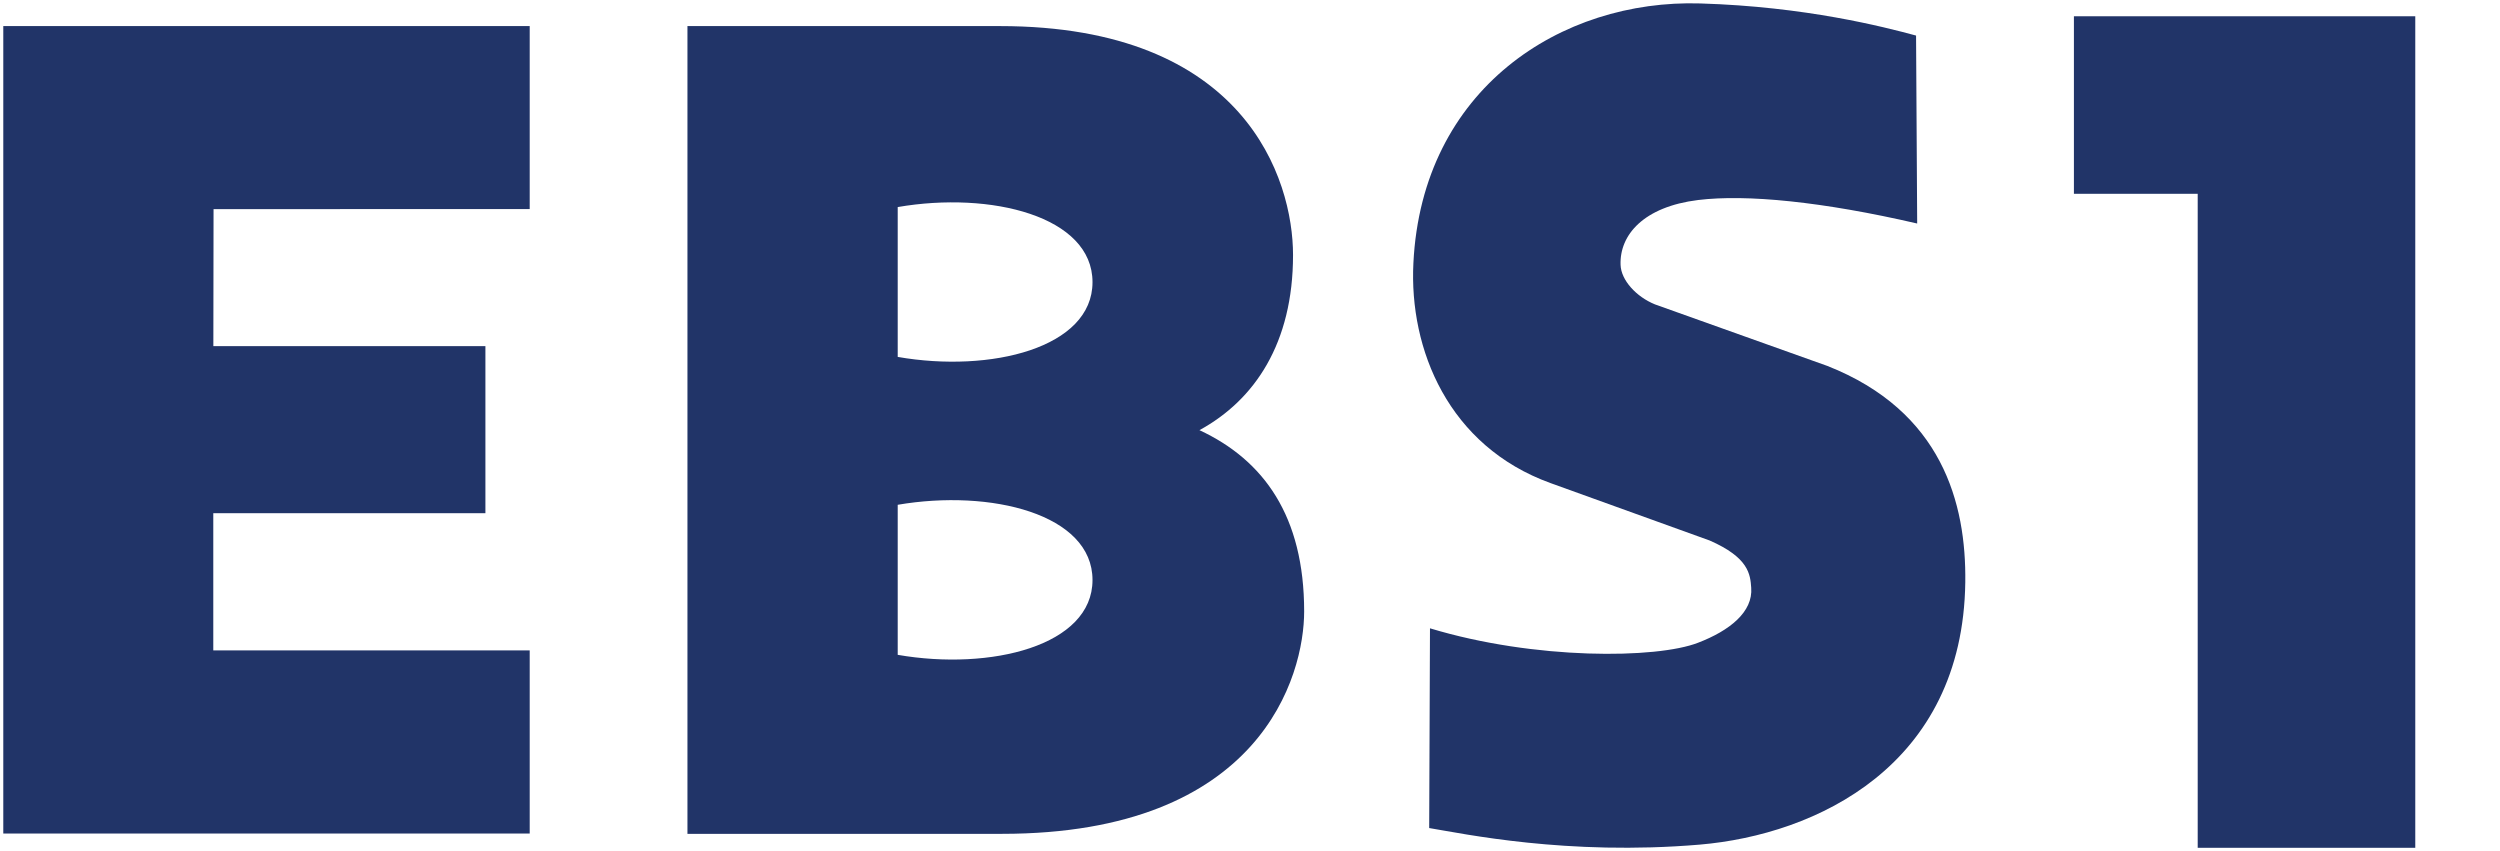
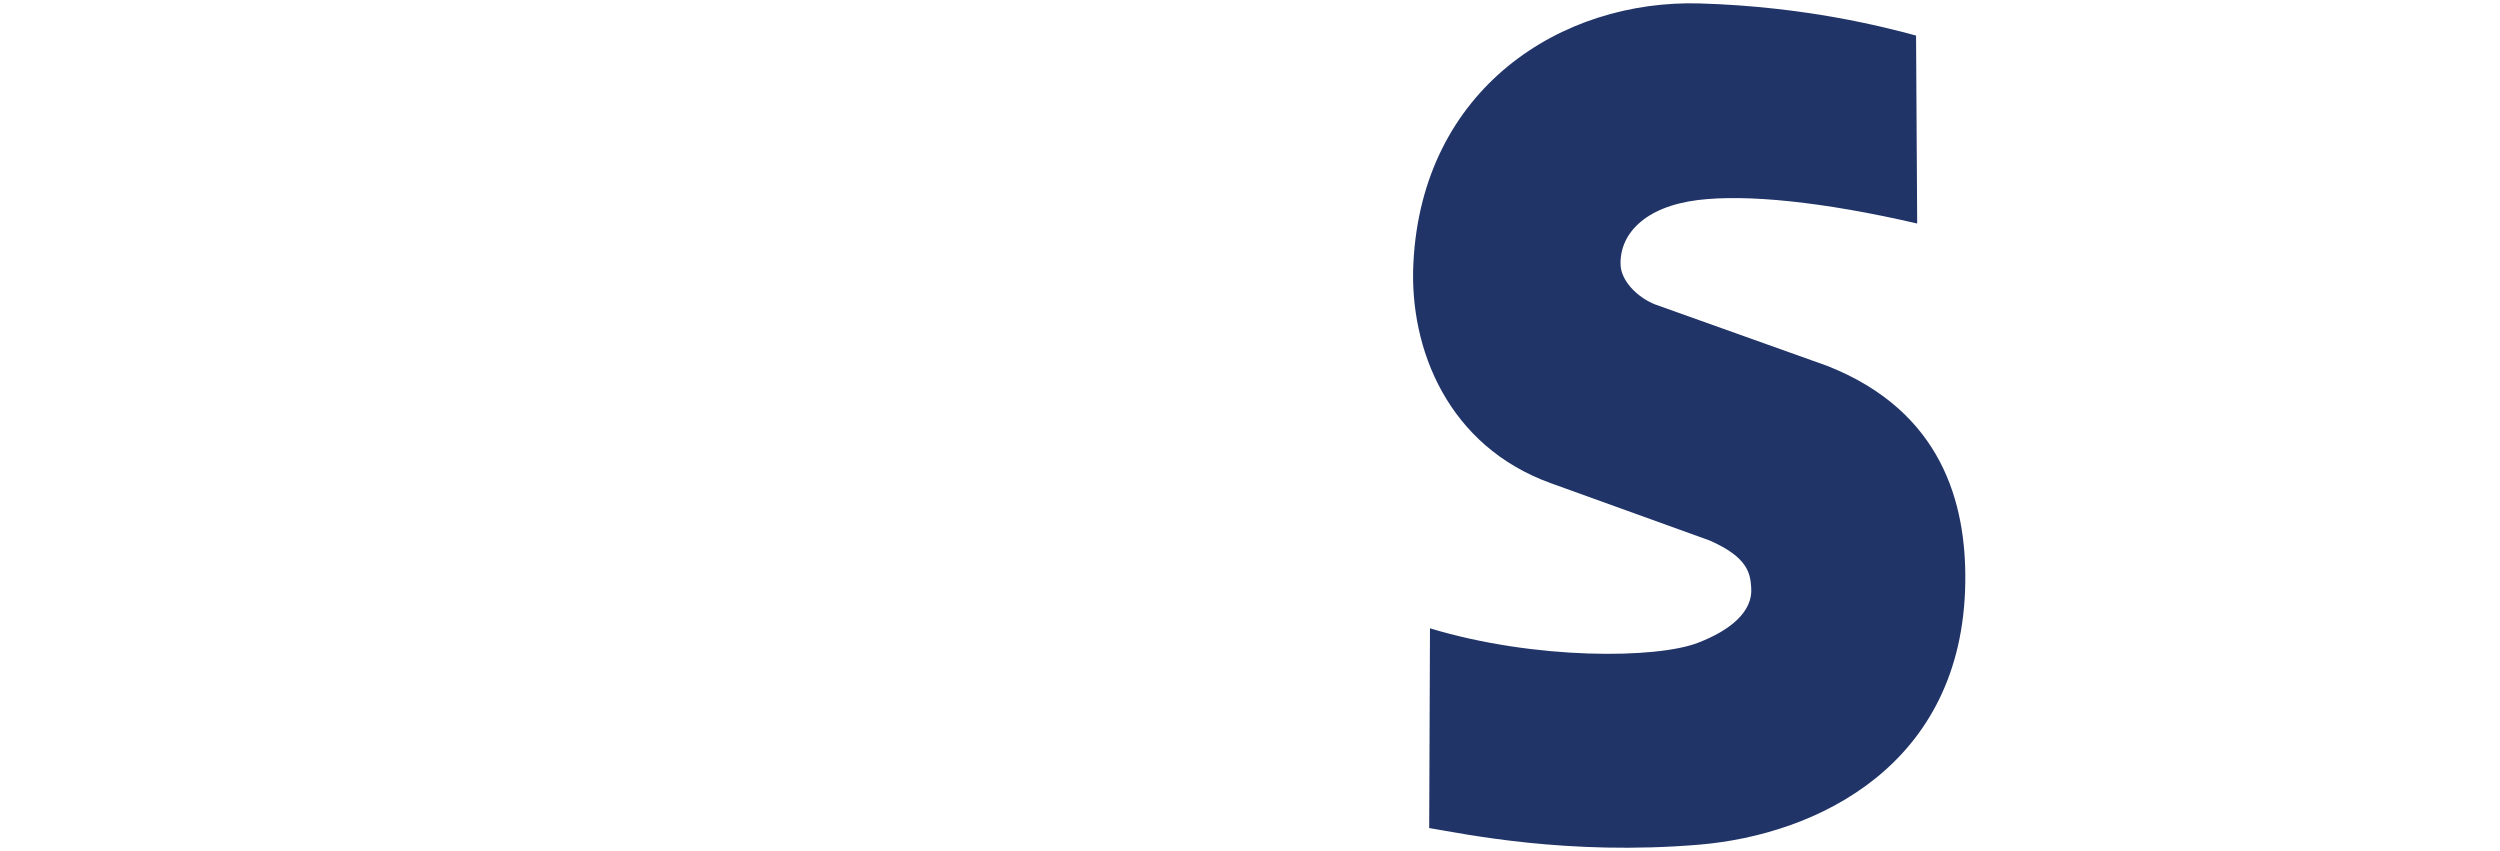
<svg xmlns="http://www.w3.org/2000/svg" xmlns:xlink="http://www.w3.org/1999/xlink" version="1.1" preserveAspectRatio="xMidYMid meet" viewBox="30.879 14.819 372.279 129.322" width="368.391" height="125.411" id="svg60">
  <defs id="defs8">
-     <path d="M 111.87,47.09 V 19.28 H 31.88 v 122.69 h 79.99 V 114.15 H 63.79 V 93.3 h 41.35 V 67.91 H 63.8 l 0.03,-20.82 z" id="bniI4lCV0" />
    <path d="m 248.55,141.14 c 5.23,0.86 20.92,4.22 41.09,2.52 17.73,-1.51 40.01,-11.99 40.37,-39.87 0.16,-12.01 -3.53,-25.99 -20.96,-32.87 -2.62,-0.93 -23.57,-8.42 -26.19,-9.35 -2.86,-1.16 -5.15,-3.68 -5.23,-6 -0.17,-4.57 3.52,-8.84 11.78,-9.86 7.37,-0.9 18.94,0.25 33.29,3.57 -0.02,-2.85 -0.15,-25.7 -0.17,-28.56 -4.92,-1.33 -16.83,-4.4 -32.78,-4.88 -21.15,-0.65 -42.29,12.95 -43.6,39.44 -0.67,13.12 5.33,27.83 20.83,33.44 2.41,0.87 21.75,7.85 24.17,8.72 5.96,2.6 6.19,5.15 6.33,7.17 0.3,3.69 -3.29,6.54 -8.07,8.37 -6.27,2.45 -24.79,2.64 -40.74,-2.19 -0.03,6.07 -0.1,24.28 -0.12,30.35 z" id="b6ioIt3q6j" />
-     <path d="m 167.79,46.78 c 14.13,-2.44 29.6,1.38 29.6,11.41 0,9.99 -15.47,13.83 -29.6,11.36 0,-4.55 0,-18.21 0,-22.77 z m 0,45.24 c 14.13,-2.42 29.6,1.4 29.6,11.43 0,10 -15.47,13.82 -29.6,11.37 0,-4.56 0,-18.24 0,-22.8 z M 135.84,19.28 v 122.74 c 28.66,0 44.59,0 47.77,0 39.43,0 45.94,-24.07 45.94,-33.8 0,-14.46 -6.12,-22.98 -15.91,-27.54 8.41,-4.59 14.22,-13.23 14.22,-26.61 0,-11.54 -7.27,-34.79 -44.55,-34.79 -6.33,0 -22.15,0 -47.47,0 z" id="bqh48bOn4" />
-     <path d="m 358.89,17.79 v 26.97 h 18.81 v 99.38 h 33.06 V 17.79 Z" id="a37d2KZkoX" />
-     <path d="m 377.58,44.73 h 33.15 V 17.81 h -33.15 z" id="aBVAk7IWV" />
-     <path d="m 358.89,44.73 h 18.68 V 17.81 h -18.68 z" id="h42TSUMMqy" />
  </defs>
  <g id="g58" transform="translate(-4.302,-0.498)">
    <g id="g16">
      <use xlink:href="#bniI4lCV0" opacity="1" fill="#213468" fill-opacity="1" id="use10" x="0" y="0" width="100%" height="100%" />
      <g id="g14">
        <use xlink:href="#bniI4lCV0" opacity="1" fill-opacity="0" stroke="#000000" stroke-width="1" stroke-opacity="0" id="use12" x="0" y="0" width="100%" height="100%" />
      </g>
    </g>
    <g id="g24">
      <use xlink:href="#b6ioIt3q6j" opacity="1" fill="#213468" fill-opacity="1" id="use18" x="0" y="0" width="100%" height="100%" />
      <g id="g22">
        <use xlink:href="#b6ioIt3q6j" opacity="1" fill-opacity="0" stroke="#000000" stroke-width="1" stroke-opacity="0" id="use20" x="0" y="0" width="100%" height="100%" />
      </g>
    </g>
    <g id="g32">
      <use xlink:href="#bqh48bOn4" opacity="1" fill="#213468" fill-opacity="1" id="use26" x="0" y="0" width="100%" height="100%" />
      <g id="g30">
        <use xlink:href="#bqh48bOn4" opacity="1" fill-opacity="0" stroke="#000000" stroke-width="1" stroke-opacity="0" id="use28" x="0" y="0" width="100%" height="100%" />
      </g>
    </g>
    <g id="g40">
      <use xlink:href="#a37d2KZkoX" opacity="1" fill="#54a9de" fill-opacity="1" id="use34" style="fill:#213468;fill-opacity:1" x="0" y="0" width="100%" height="100%" transform="translate(-12.374)" />
      <g id="g38">
        <use xlink:href="#a37d2KZkoX" opacity="1" fill-opacity="0" stroke="#000000" stroke-width="1" stroke-opacity="0" id="use36" x="0" y="0" width="100%" height="100%" />
      </g>
    </g>
    <g id="g48">
      <g id="g46">
        <use xlink:href="#aBVAk7IWV" opacity="1" fill-opacity="0" stroke="#000000" stroke-width="1" stroke-opacity="0" id="use44" x="0" y="0" width="100%" height="100%" />
      </g>
    </g>
    <g id="g56">
      <g id="g54">
        <use xlink:href="#h42TSUMMqy" opacity="1" fill-opacity="0" stroke="#000000" stroke-width="1" stroke-opacity="0" id="use52" x="0" y="0" width="100%" height="100%" />
      </g>
    </g>
  </g>
</svg>